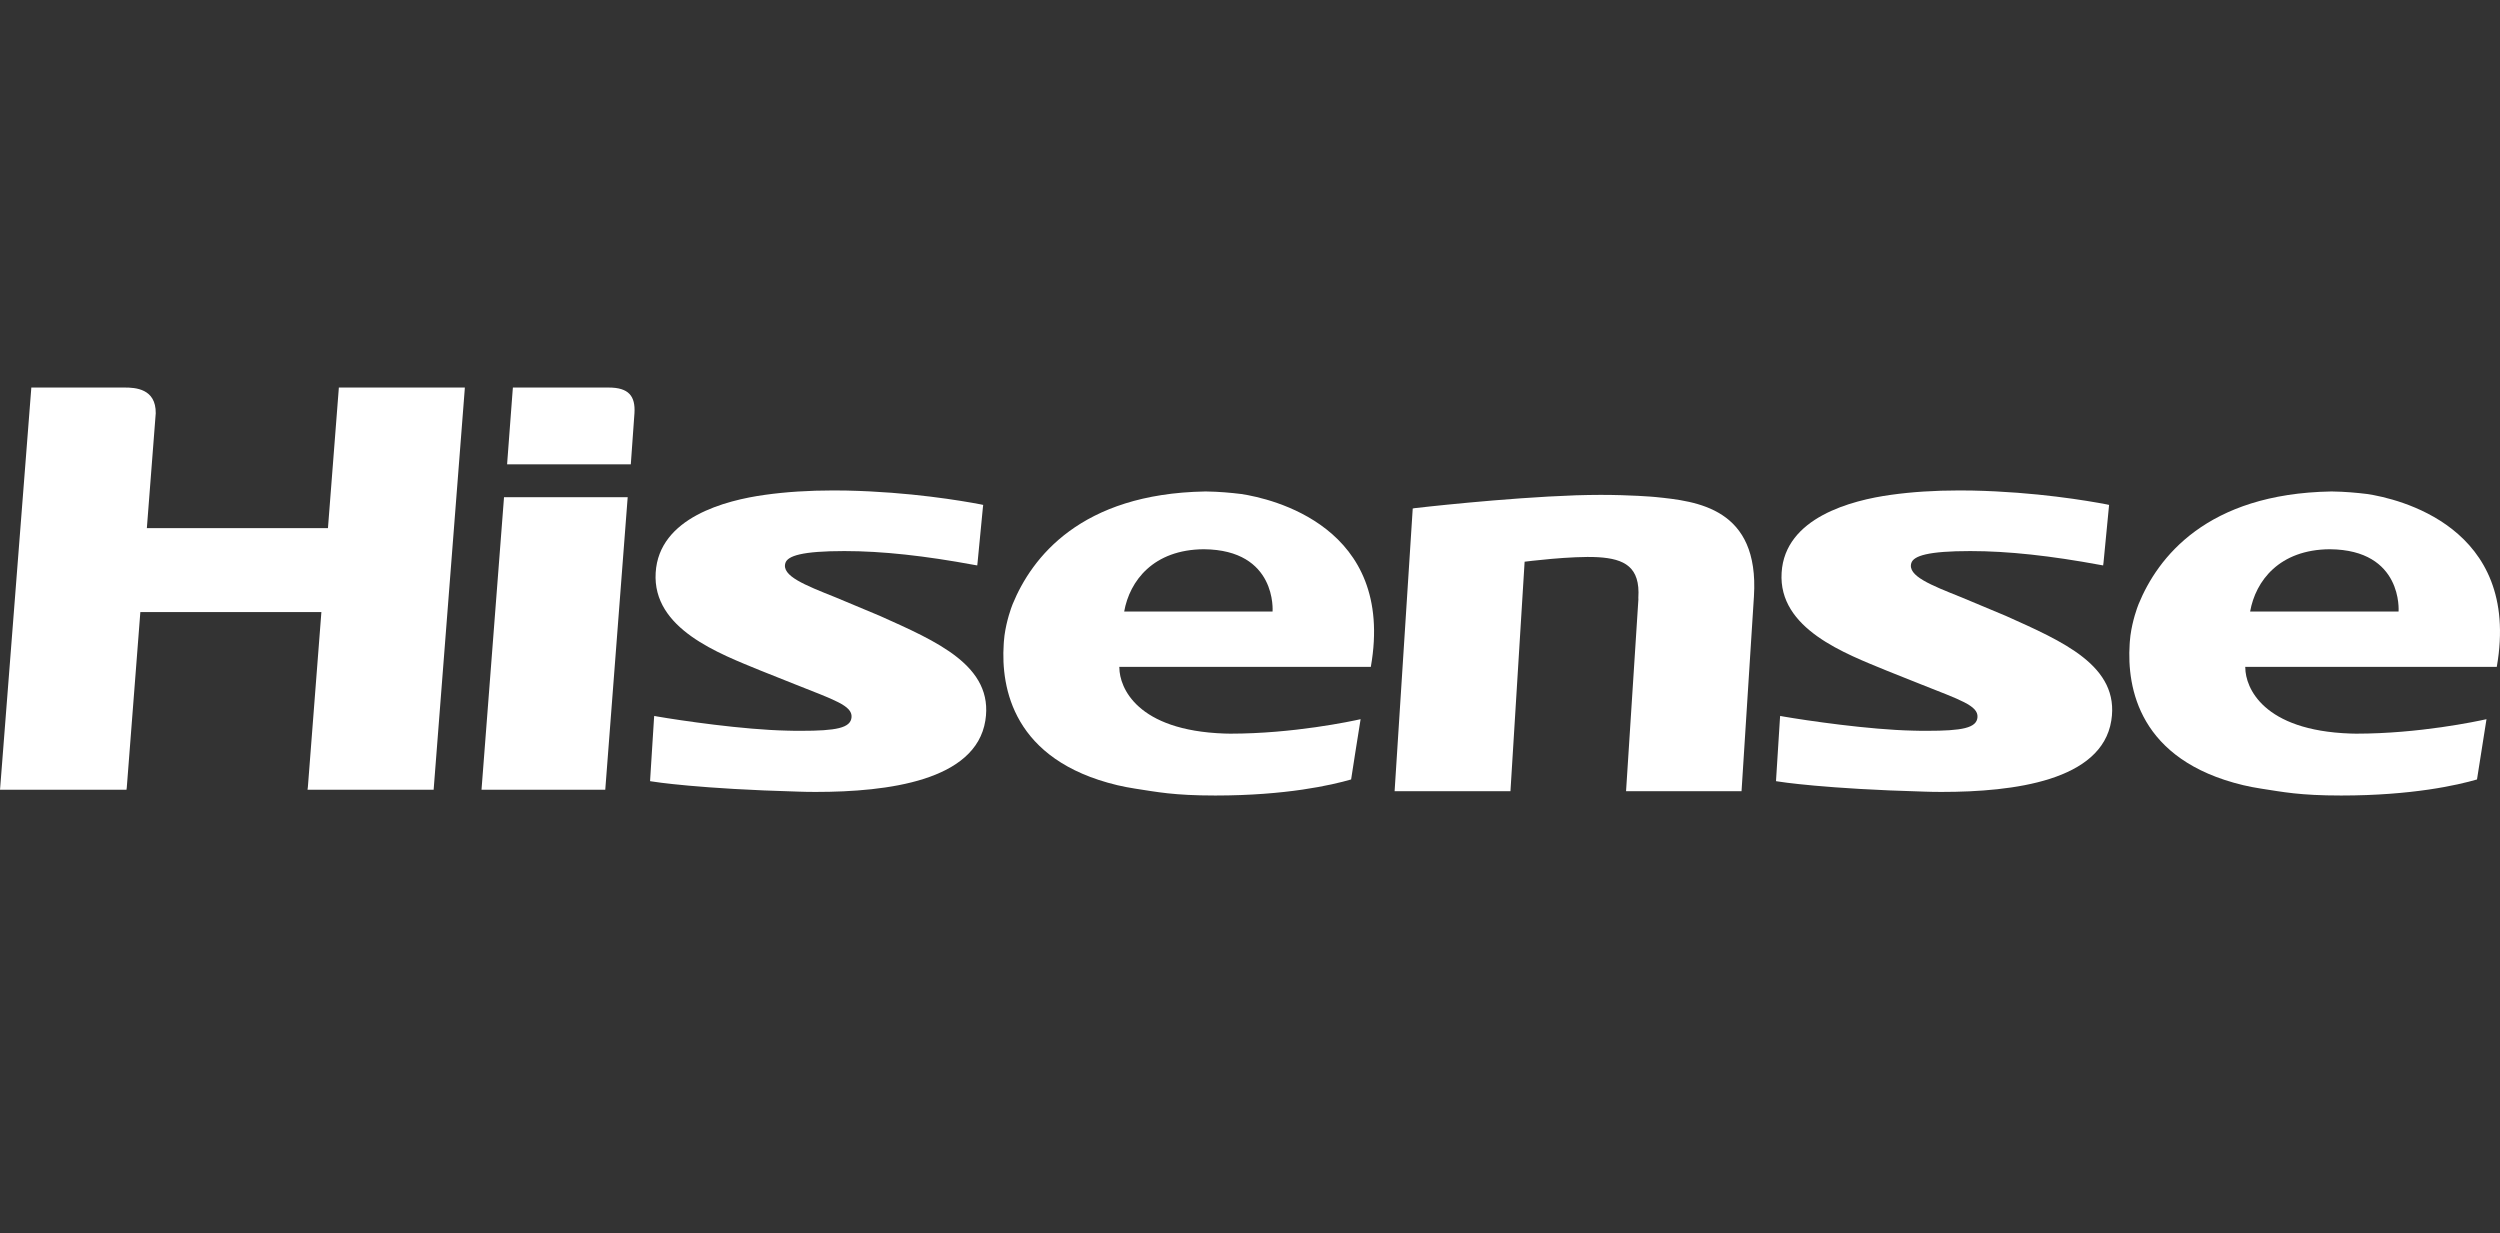
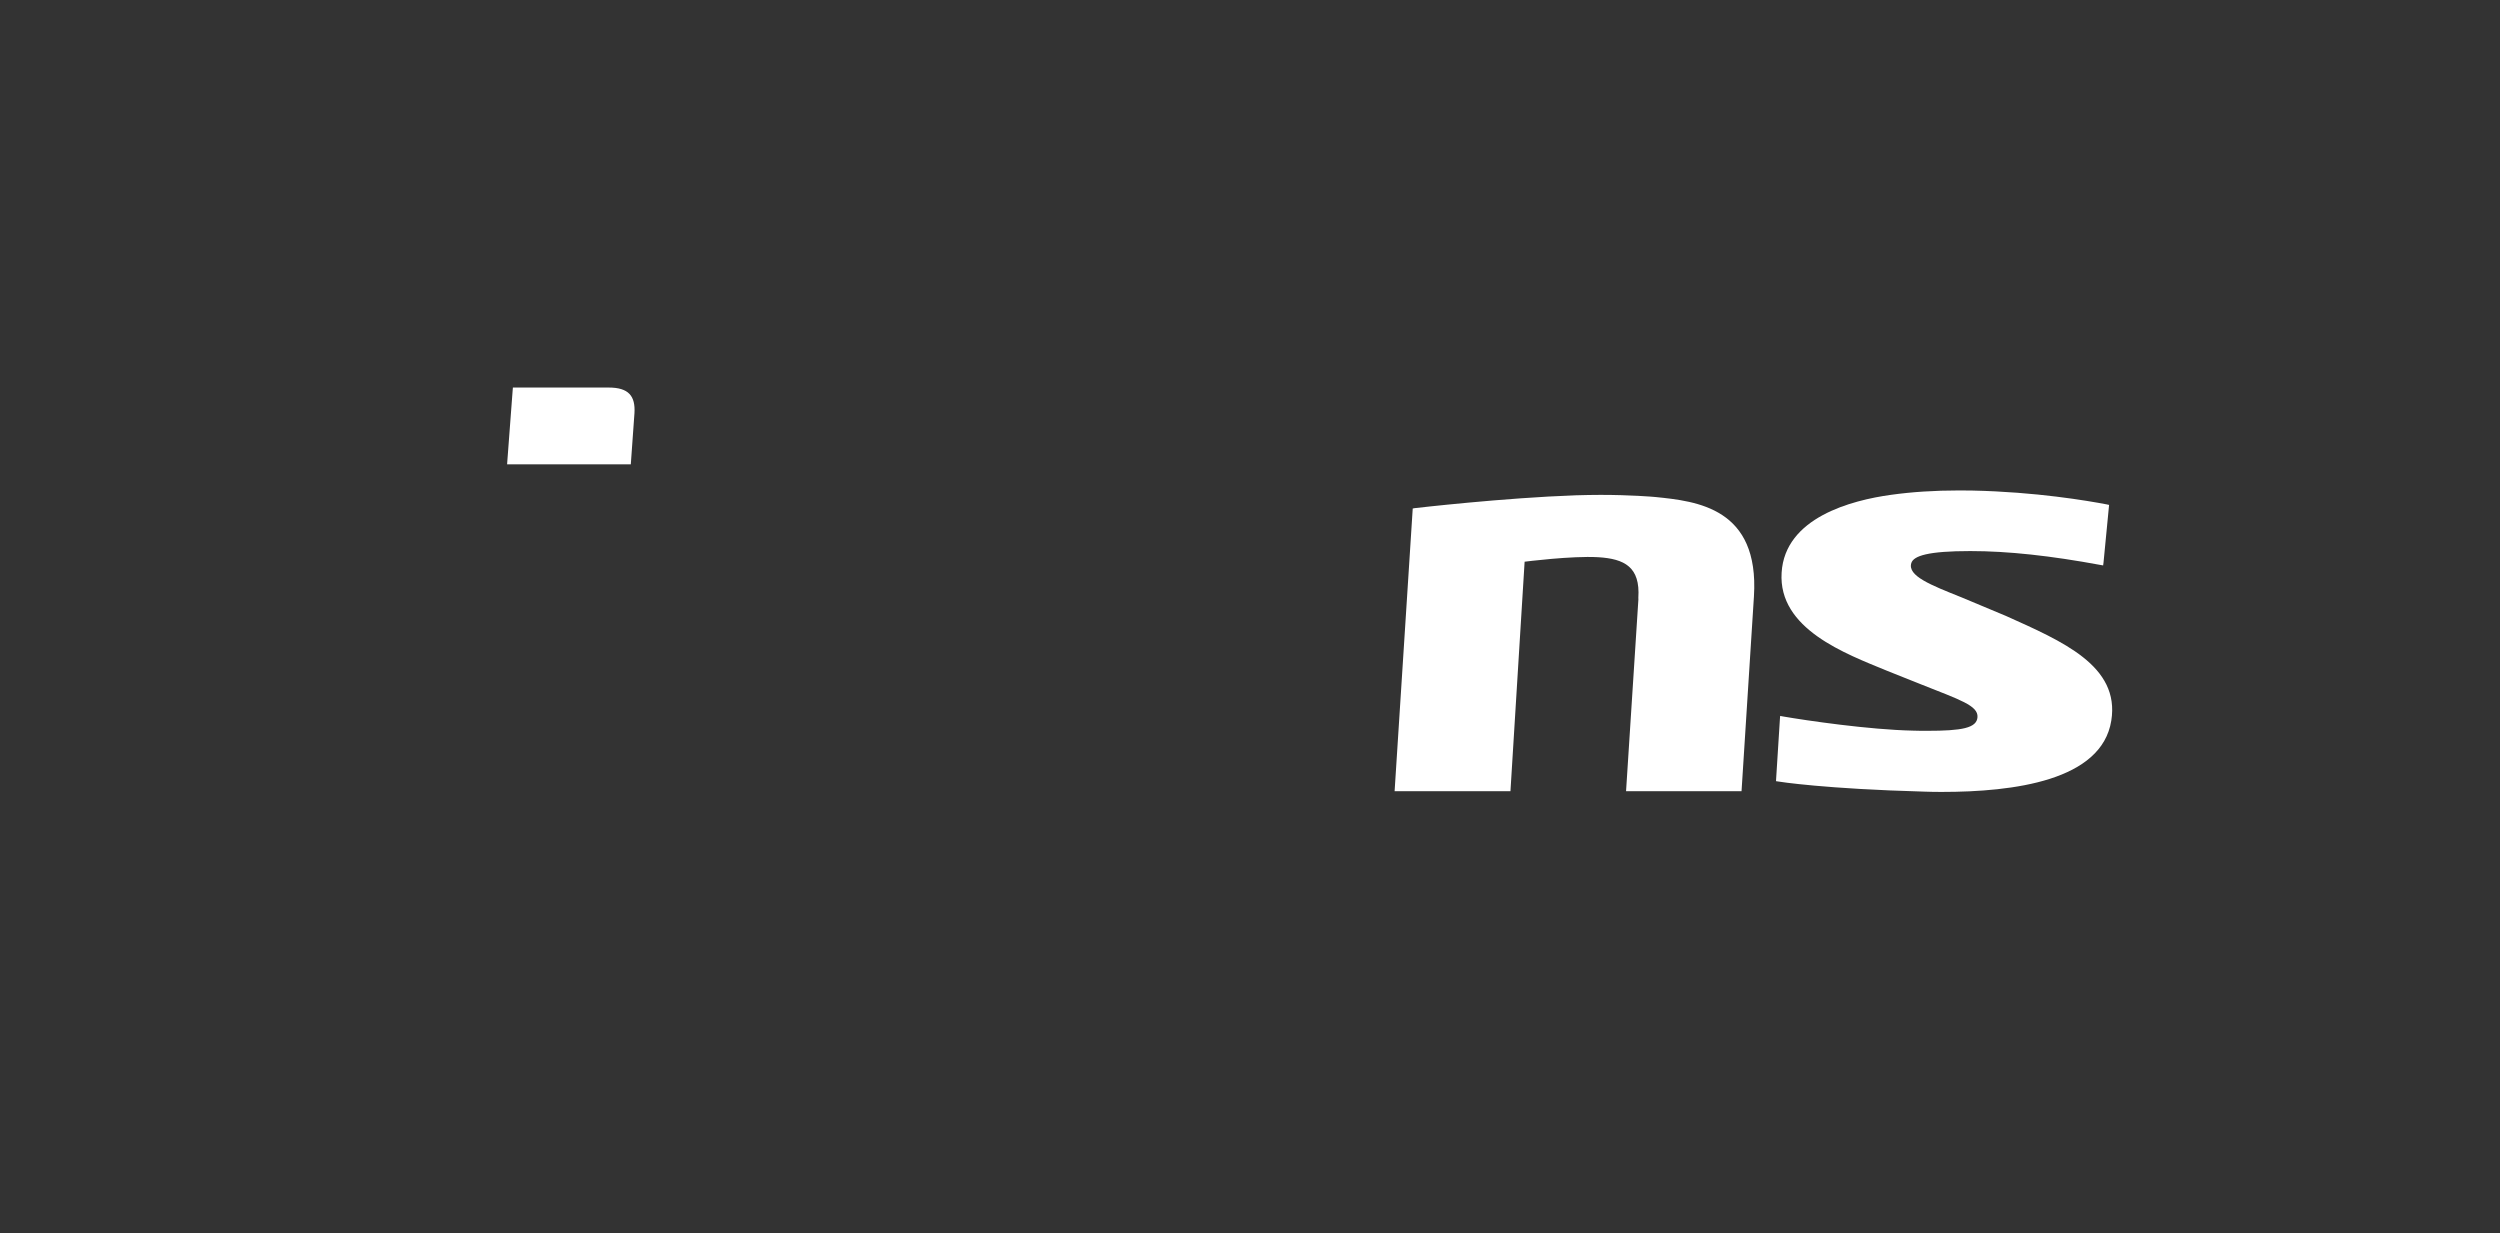
<svg xmlns="http://www.w3.org/2000/svg" xmlns:xlink="http://www.w3.org/1999/xlink" version="1.1" id="Ebene_1" x="0px" y="0px" width="469.266px" height="231.527px" viewBox="0 0 469.266 231.527" enable-background="new 0 0 469.266 231.527" xml:space="preserve">
  <rect x="0" y="0" width="469.266" height="231.527" fill="#333333" stroke="none" />
  <g>
    <path fill="#FFFFFF" d="M310.723,93.292c-0.502-0.046-4.645-0.4-10.295-0.4c-1.462,0-3.025,0.034-4.646,0.079   c-13.47,0.469-30.055,2.387-30.216,2.409l-0.387,0.068l-3.402,53.064h21.746l2.659-43.076c0,0,8.813-1.131,13.789-0.845   c4.977,0.297,7.934,1.849,7.557,7.611l0.011,0.297l-2.316,36.013h21.677l2.328-36.584   C330.254,95.335,318.508,94.079,310.723,93.292L310.723,93.292z" />
-     <path fill="#FFFFFF" d="M64.071,72.745h-0.468l-0.034,0.479L61.56,99.136H27.566l1.667-21.563c0.058-4.646-3.87-4.829-5.821-4.829   c-0.411,0-1.587,0-1.587,0H6.346H5.878l-0.034,0.479l-5.798,74.479L0,148.24h0.548h22.727h0.467l0.058-0.444l2.545-32.91h33.982   l-2.535,32.817l-0.068,0.537h0.559h22.646h0.468l0.035-0.444l5.787-74.514l0.034-0.536h-0.548H64.071L64.071,72.745z" />
-     <polygon fill="#FFFFFF" points="95.075,93.325 94.606,93.325 94.572,93.804 90.383,148.24 90.885,148.24 113.11,148.24    113.578,148.24 113.612,148.24 117.779,93.862 117.824,93.325 117.277,93.325 95.075,93.325  " />
    <path fill="#FFFFFF" d="M114.263,72.745H96.741h-0.468l-0.045,0.536l-1.004,13.344l-0.035,0.537h0.548h22.191h0.479l0.033-0.469   c0,0,0.56-7.75,0.651-9.12C119.297,74.331,117.995,72.745,114.263,72.745L114.263,72.745z" />
-     <path fill="#FFFFFF" d="M165.162,115.605l-8.298-3.471c-5.811-2.326-10.205-4.037-9.44-6.457c0.422-1.336,3.093-2.238,11.071-2.238   c7.168,0,15.159,0.891,24.405,2.604l0.537,0.09l0.057-0.513l1.004-10.388l0.057-0.456l-0.479-0.104   c-3.596-0.684-13.265-2.339-25.204-2.591c-0.822-0.01-1.644-0.022-2.455-0.022c-4.578,0-8.893,0.275-12.795,0.822   c-7.42,1.016-19.931,4.269-20.547,14.61c-0.652,10.579,11.996,15.213,19.736,18.398l6.415,2.557   c7.295,2.912,10.776,3.996,10.616,6.165c-0.148,2.054-2.911,2.568-9.486,2.568c-0.833,0-1.679,0-2.58-0.034   c-8.321-0.172-20.066-1.906-24.438-2.66l-0.537-0.103l-0.045,0.548l-0.708,11.244l-0.023,0.456l0.468,0.069   c0.081,0.033,8.812,1.392,27.384,1.895c1.084,0.045,2.18,0.056,3.275,0.056c13.516,0,29.998-2.111,31.802-13.377   C186.61,124.965,175.754,120.365,165.162,115.605L165.162,115.605z" />
-     <path fill="#FFFFFF" d="M238.868,114.795h-27.853c1.028-5.774,5.491-11.641,14.954-11.698   C239.77,103.211,238.868,114.795,238.868,114.795L238.868,114.795z M233.023,92.732c-2.043-0.251-4.223-0.445-6.586-0.479h-0.263   c-23.332,0.422-32.499,12.396-36.094,21.148c-0.274,0.685-1.142,3.047-1.53,5.878c-0.046,0.378-0.069,0.742-0.115,1.142   c-0.011,0.194-0.022,0.366-0.034,0.537c-0.525,8.127,1.724,21.733,21.323,26.425c1.073,0.252,2.181,0.468,3.368,0.651   c4.063,0.615,7.191,1.29,15.033,1.29c13.299,0,21.826-1.953,25.489-3.015c0.377-2.431,1.153-7.453,1.781-11.312   c-1.803,0.4-12.647,2.717-24.461,2.717c-0.377,0-0.719-0.023-1.096-0.023c-16.438-0.57-19.702-8.641-19.725-12.351   c0,0-0.011-0.057-0.023-0.17h47.224C261.971,98.737,238.514,93.576,233.023,92.732L233.023,92.732z" />
    <g>
      <defs>
        <rect id="SVGID_1_" y="72.745" width="469.266" height="76.58" />
      </defs>
      <clipPath id="SVGID_2_">
        <use xlink:href="#SVGID_1_" overflow="visible" />
      </clipPath>
      <path clip-path="url(#SVGID_2_)" fill="#FFFFFF" d="M376.507,115.605l-8.299-3.471c-5.81-2.326-10.204-4.037-9.438-6.457    c0.434-1.336,3.104-2.238,11.061-2.238c7.18,0,15.17,0.891,24.428,2.604l0.513,0.09l0.069-0.513l1.004-10.388l0.046-0.456    l-0.468-0.104c-3.596-0.684-13.265-2.339-25.192-2.591c-0.835-0.01-1.655-0.022-2.455-0.022c-4.588,0-8.903,0.275-12.808,0.822    c-7.408,1.016-19.93,4.269-20.547,14.61c-0.661,10.579,12.021,15.213,19.737,18.398l6.403,2.557    c7.316,2.912,10.775,3.996,10.627,6.165c-0.137,2.054-2.91,2.568-9.484,2.568c-0.834,0-1.69,0-2.592-0.034    c-8.3-0.172-20.056-1.906-24.429-2.66l-0.536-0.103l-0.045,0.548l-0.708,11.244l-0.023,0.456l0.457,0.069    c0.104,0.033,8.823,1.392,27.396,1.895c1.085,0.045,2.18,0.056,3.266,0.056c13.525,0,30.01-2.111,31.813-13.377    C397.957,124.965,387.088,120.365,376.507,115.605L376.507,115.605z" />
-       <path clip-path="url(#SVGID_2_)" fill="#FFFFFF" d="M450.226,114.795h-27.864c1.027-5.774,5.489-11.641,14.965-11.698    C451.127,103.211,450.226,114.795,450.226,114.795L450.226,114.795z M444.37,92.732c-2.044-0.251-4.224-0.445-6.598-0.479h-0.252    c-23.331,0.422-32.51,12.396-36.094,21.148c-0.274,0.685-1.142,3.047-1.528,5.878c-0.047,0.378-0.07,0.742-0.115,1.142    c-0.012,0.194-0.022,0.366-0.035,0.537c-0.513,8.127,1.724,21.733,21.324,26.425c1.071,0.252,2.18,0.468,3.378,0.651    c4.041,0.615,7.18,1.29,15.011,1.29c13.298,0,21.859-1.953,25.489-3.015c0.377-2.431,1.176-7.453,1.781-11.312    c-1.806,0.4-12.637,2.717-24.452,2.717c-0.363,0-0.718-0.023-1.084-0.023c-16.437-0.57-19.713-8.641-19.736-12.351    c0,0-0.01-0.057-0.022-0.17h47.225C473.305,98.737,449.871,93.576,444.37,92.732L444.37,92.732z" />
    </g>
  </g>
</svg>